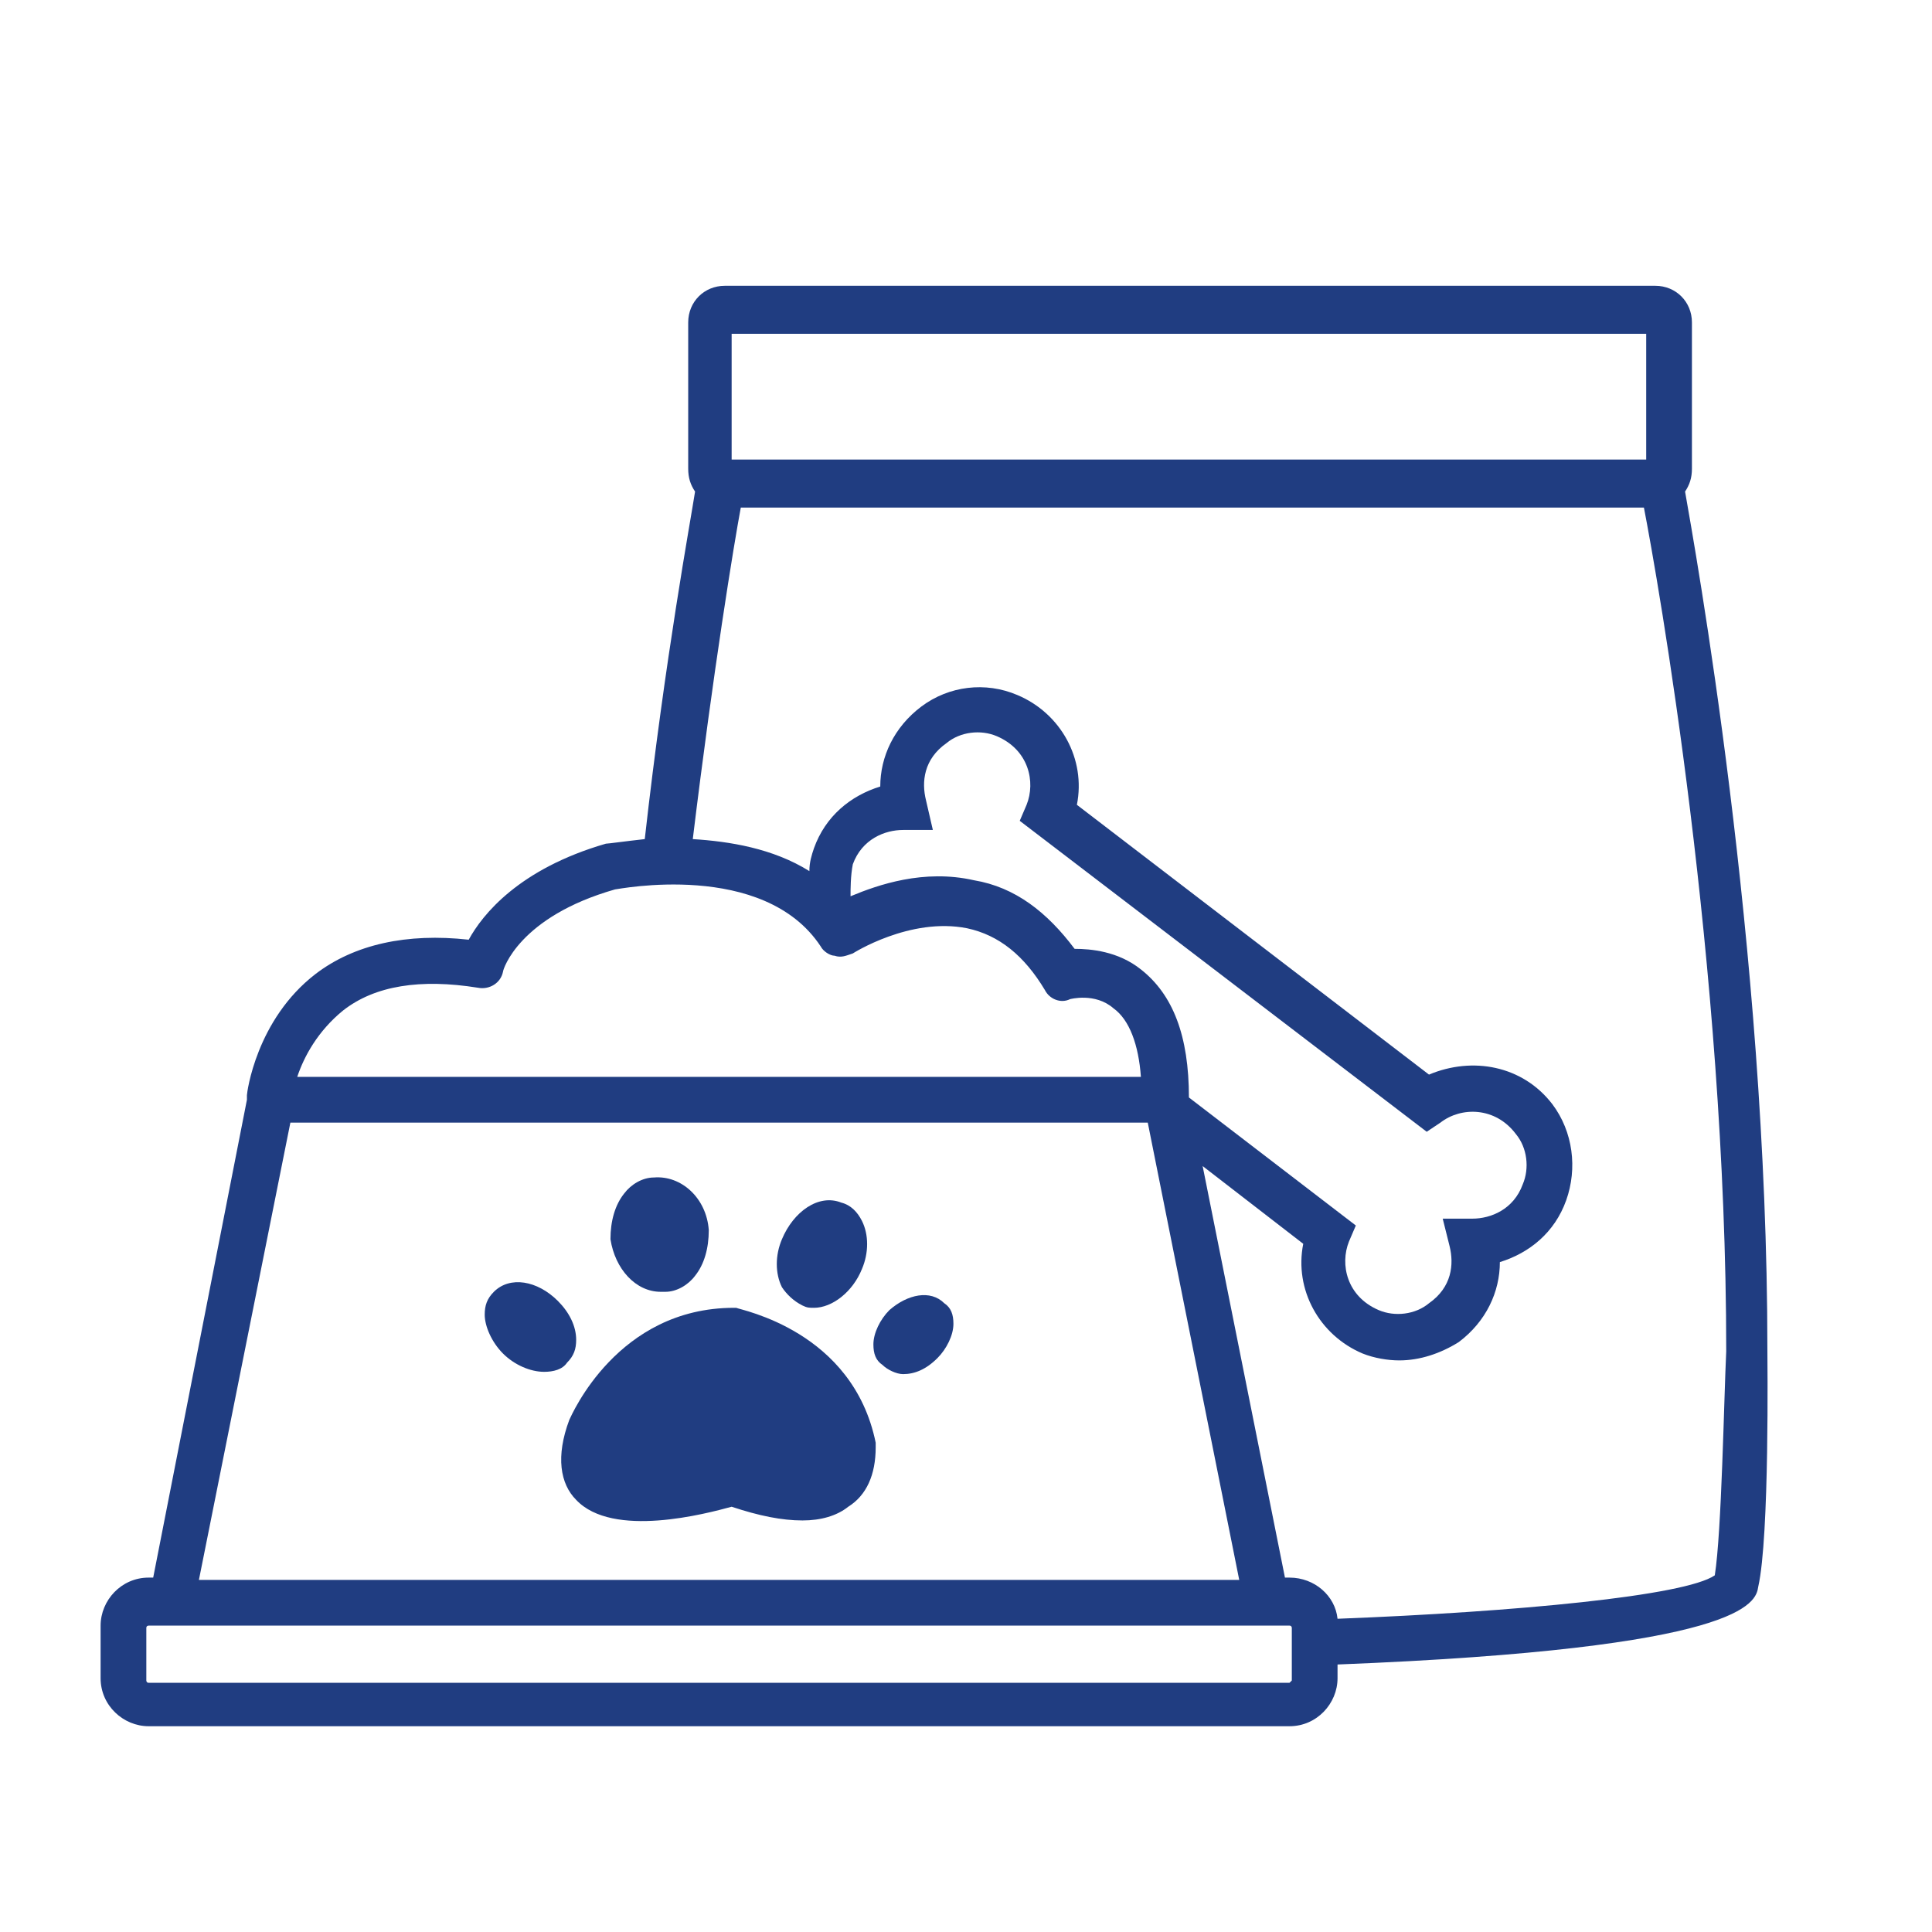
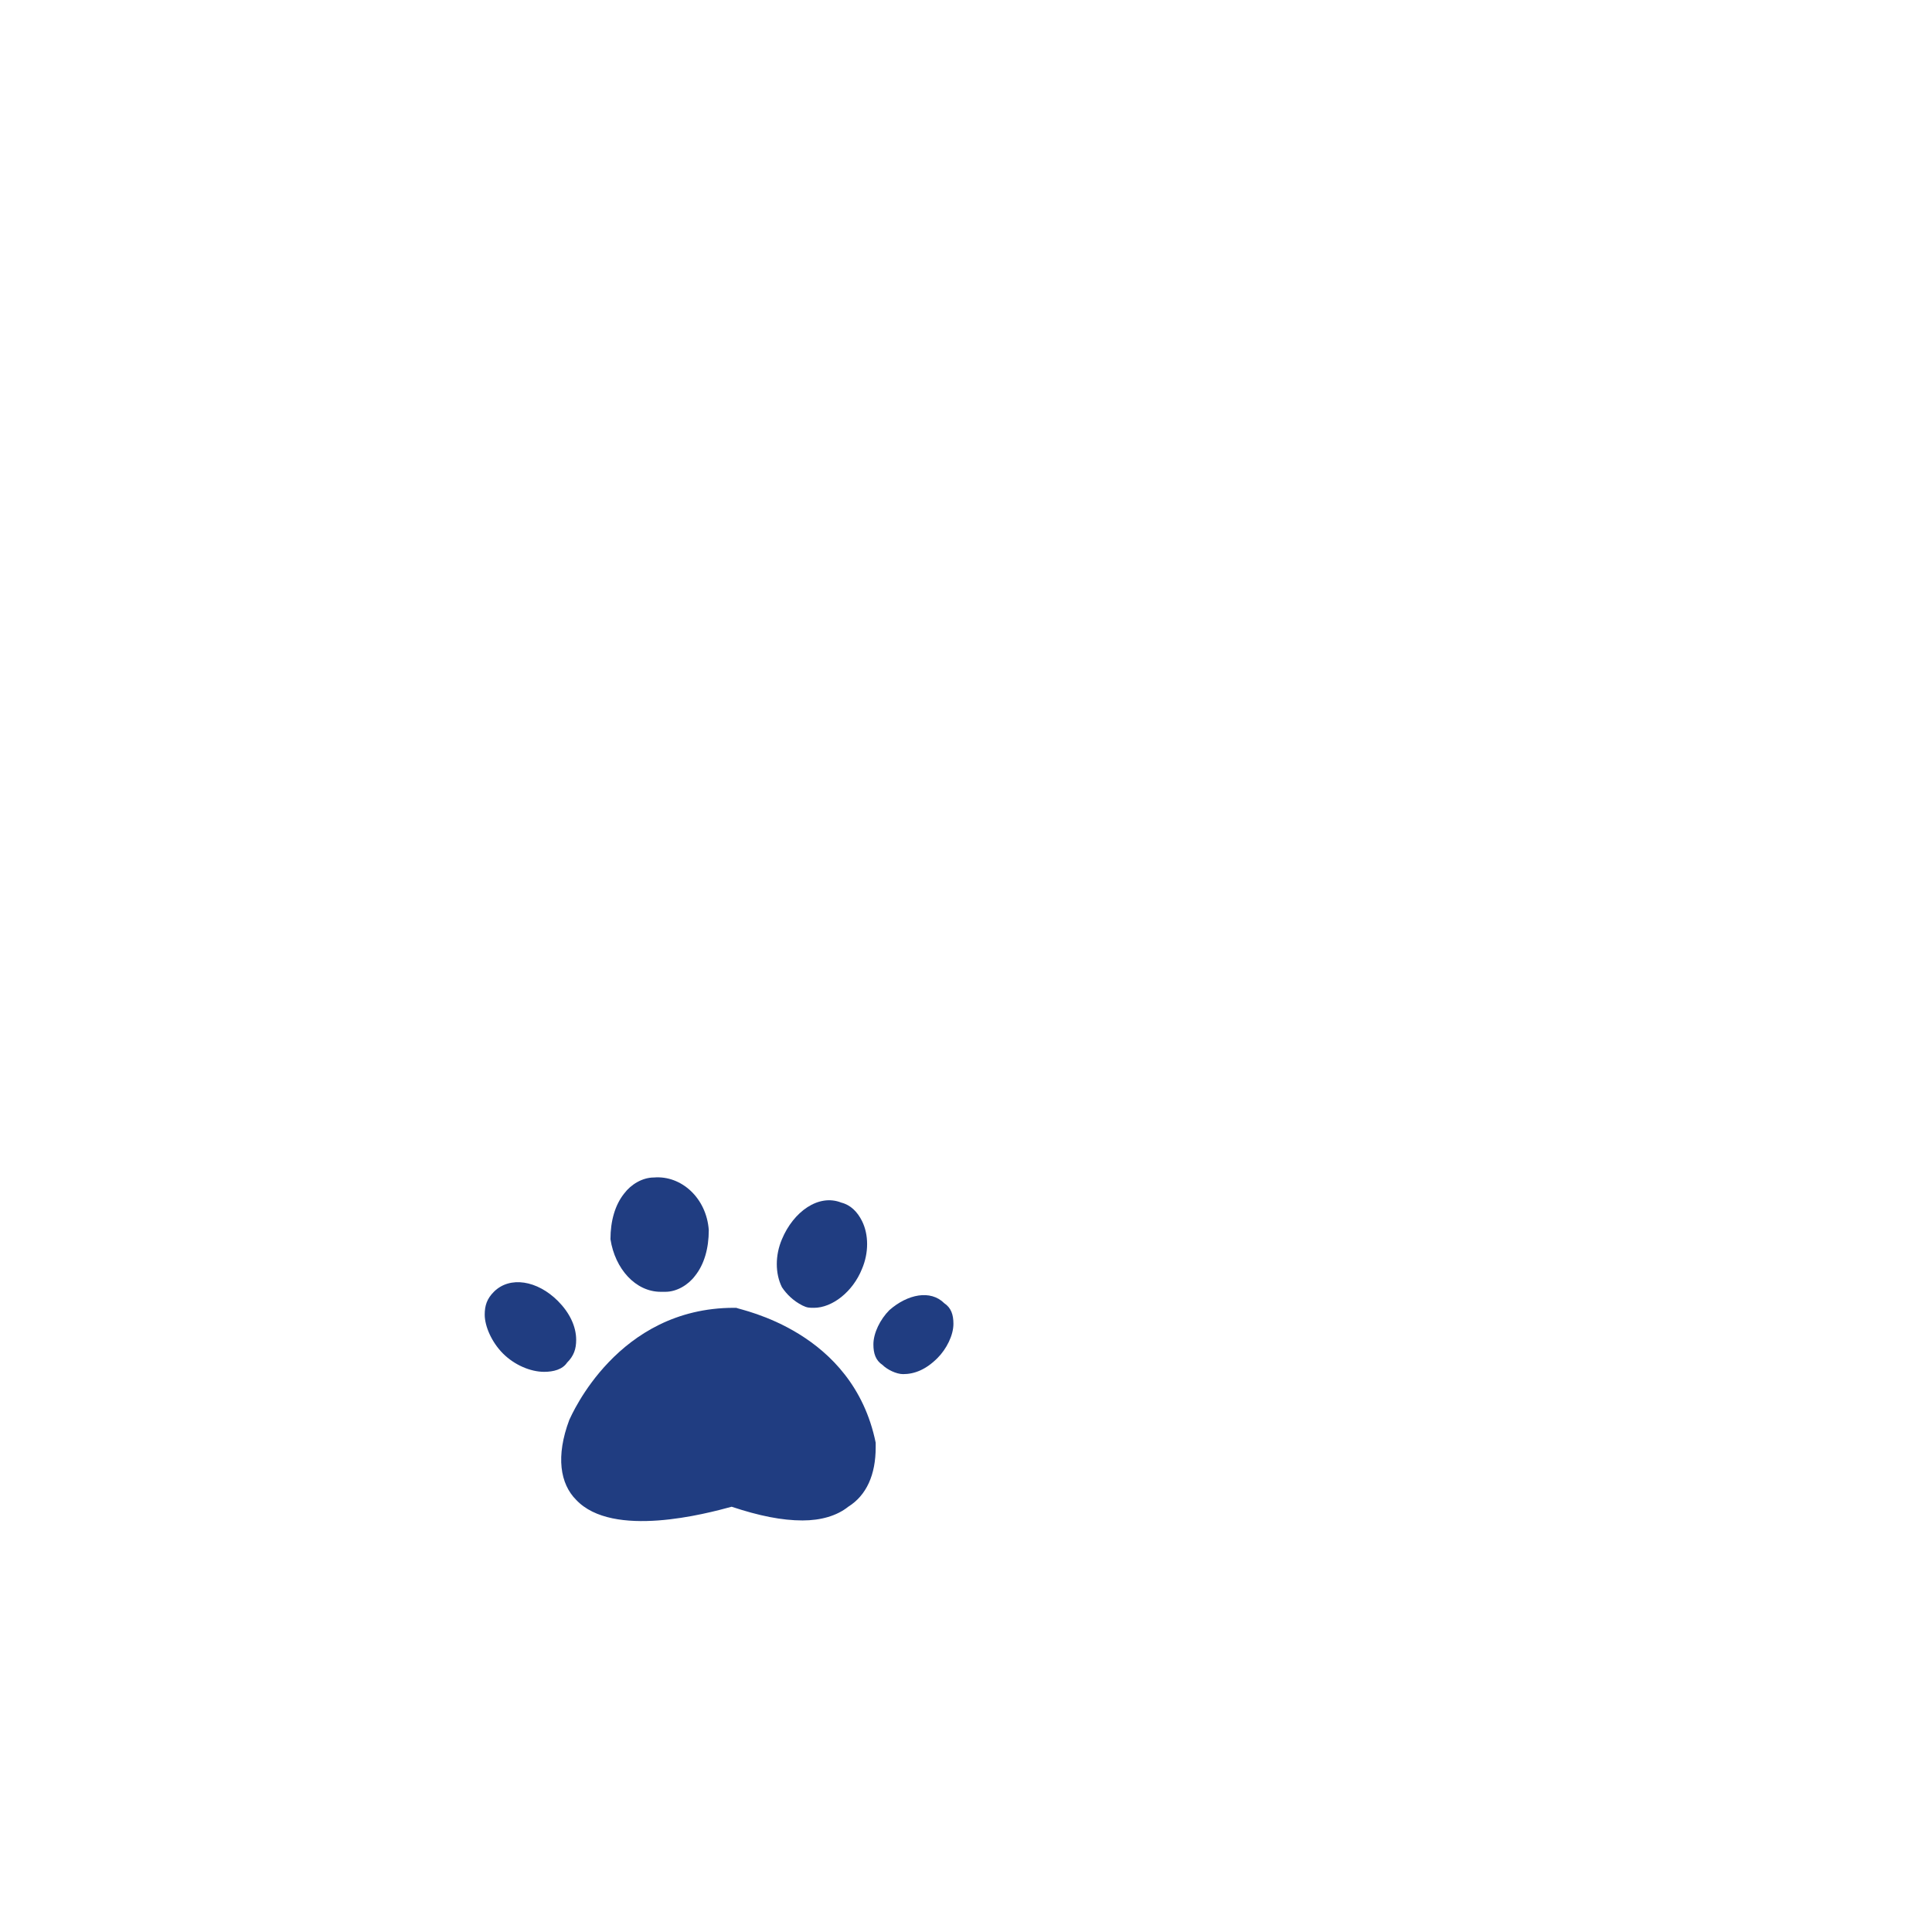
<svg xmlns="http://www.w3.org/2000/svg" version="1.1" x="0px" y="0px" viewBox="0 0 84.5 84.5" style="enable-background:new 0 0 84.5 84.5;" xml:space="preserve">
  <style type="text/css">
	.st0{display:none;}
	.st1{display:inline;}
	.st2{fill:none;stroke:#333333;stroke-width:0.5;stroke-miterlimit:10;}
	.st3{fill:#203D81;}
	.st4{display:inline;fill:#203D81;}
</style>
  <g id="圖層_3" class="st0">
    <g class="st1">
      <rect x="4.3" y="4.3" class="st2" width="76" height="76" />
      <rect x="0.3" y="0.3" class="st2" width="84" height="84" />
    </g>
    <g class="st1">
      <rect x="-289.3" y="4.6" class="st2" width="76" height="76" />
-       <rect x="-293.3" y="0.6" class="st2" width="84" height="84" />
    </g>
    <g class="st1">
      <rect x="-191.4" y="4.6" class="st2" width="76" height="76" />
      <rect x="-195.4" y="0.6" class="st2" width="84" height="84" />
    </g>
    <g class="st1">
      <rect x="-93.6" y="4.6" class="st2" width="76" height="76" />
      <rect x="-97.6" y="0.6" class="st2" width="84" height="84" />
    </g>
    <g class="st1">
      <rect x="4.3" y="-92.8" class="st2" width="76" height="76" />
      <rect x="0.3" y="-96.8" class="st2" width="84" height="84" />
    </g>
    <g class="st1">
      <rect x="-289.3" y="-92.4" class="st2" width="76" height="76" />
      <rect x="-293.3" y="-96.4" class="st2" width="84" height="84" />
    </g>
    <g class="st1">
      <rect x="-191.4" y="-92.4" class="st2" width="76" height="76" />
      <rect x="-195.4" y="-96.4" class="st2" width="84" height="84" />
    </g>
    <g class="st1">
      <rect x="-93.6" y="-92.4" class="st2" width="76" height="76" />
      <rect x="-97.6" y="-96.4" class="st2" width="84" height="84" />
    </g>
  </g>
  <g id="圖層_1" class="st0">
    <g class="st1">
      <path class="st3" d="M-220.8-69.9l0.1-0.7l-0.6-0.4c-0.1,0-1.7-1-3.7-0.7c0.7-2.1,0.9-4.7-0.1-7.6l-0.4-1.2l-1.1,0.7    c-0.1,0-4.3,2.8-5,8.4c-1.6-1.4-3.5-1.4-3.6-1.4l-0.7,0l-0.2,0.7c-1.1,3.4-1.1,6.2-0.2,8.3c-0.6-0.1-1-0.1-1-0.1l-0.7,0l-0.2,0.7    c-1.1,3.4-1.1,6.2-0.2,8.3c-0.6-0.1-1-0.1-1-0.1l-0.7,0l-0.2,0.7c-1.3,4-1.2,7.1,0.3,9.3c1,1.5,2.4,2.2,3.4,2.5    c-2,5.4-4.8,11.1-8.5,16.2c-2.4-5.1-4.2-11.4-5.5-17.9c1.2-0.1,3.8-0.6,5.4-2.7c1.5-1.9,1.7-4.6,0.7-8.1l-0.2-0.7l-0.7,0    c0,0-0.4,0-0.9,0c1.3-1.9,1.6-4.6,0.6-7.9l-0.2-0.7l-0.7,0c0,0-0.4,0-0.9,0c1.3-1.9,1.6-4.6,0.6-7.9l-0.2-0.7l-0.7,0    c0,0-0.4,0-0.9,0c1.3-1.9,1.6-4.6,0.6-7.9l-0.2-0.7l-0.7,0c-0.1,0-1.9-0.1-3.6,0.7c1-2.5,1.3-6.1-1.5-10.3l-0.6-0.9l-0.8,0.6    c-0.1,0-4.5,3.2-3.5,9.3c-2.6-0.9-5.1,0.2-5.3,0.3l-0.6,0.3l0,0.7c0.1,3.6,1.2,6.1,3.2,7.4c0.1,0,0.1,0.1,0.2,0.1    c-0.9,0.2-1.5,0.5-1.6,0.5l-0.6,0.3l0,0.7c0.1,3.6,1.2,6.1,3.2,7.4c0.1,0,0.1,0.1,0.2,0.1c-0.9,0.2-1.5,0.5-1.6,0.5l-0.6,0.3    l0,0.7c0.1,3.6,1.2,6.1,3.2,7.4c0.1,0,0.1,0.1,0.2,0.1c-0.9,0.2-1.5,0.5-1.6,0.5l-0.6,0.3l0,0.7c0.1,3.6,1.2,6.1,3.2,7.4    c1.2,0.8,2.5,1,3.6,1c0.5,0,1,0,1.4-0.1c1.3,6.8,3.1,13.7,5.6,19.3c-1.8-1.2-3.5-2.5-5.1-3.8c0.7-0.8,1.6-2.1,1.7-3.9    c0.2-2.6-1.3-5.4-4.5-8.1l-0.5-0.5l-0.6,0.4c0,0-0.4,0.2-0.8,0.6c-0.3-2.3-1.7-4.6-4.4-7l-0.5-0.5l-0.6,0.4c0,0-0.4,0.2-0.8,0.6    c-0.3-2.3-1.7-4.6-4.4-7l-0.5-0.5l-0.6,0.4c-0.1,0-1.7,1-2.4,3c-3.5-4.5-8.5-4.7-8.6-4.7l-1.3,0l0.3,1.2c0.7,3.1,2.2,5.1,3.9,6.6    c-1.9,0.8-2.8,2.4-2.9,2.5l-0.3,0.6l0.5,0.5c2.2,2.4,4.4,3.8,6.5,4.2c-0.4,0.4-0.5,0.8-0.6,0.8l-0.3,0.6l0.5,0.5    c2.2,2.4,4.4,3.8,6.5,4.2c-0.4,0.4-0.5,0.8-0.6,0.8l-0.3,0.6l0.5,0.5c2.6,2.9,5.2,4.3,7.6,4.3c0.2,0,0.4,0,0.5,0    c1.7-0.2,2.9-1,3.6-1.7c2.8,2.4,5.8,4.7,9.2,6.8c-1,1.2-2,2.4-3.1,3.5c-0.4,0.4-0.4,1,0,1.4c0.2,0.2,0.5,0.3,0.7,0.3    s0.5-0.1,0.7-0.3c1.2-1.2,2.2-2.4,3.3-3.6c1.3,2.2,2.7,4.1,4.3,5.6c0.2,0.2,0.4,0.3,0.7,0.3c0.3,0,0.5-0.1,0.7-0.3    c0.4-0.4,0.4-1-0.1-1.4c-0.8-0.8-1.6-1.7-2.3-2.7c3.6,1.8,7.4,3.4,11.4,4.4c0.1,0,0.2,0,0.2,0c0.4,0,0.9-0.3,1-0.8    c0.1-0.5-0.2-1.1-0.7-1.2c-5-1.2-9.6-3.3-13.8-5.8c4.8-6.4,8.1-13.6,10.4-20.3c0.4,0.1,0.9,0.2,1.5,0.2c0.8,0,1.7-0.1,2.5-0.6    c2.3-1.1,3.9-3.8,4.8-7.8l0.1-0.7l-0.6-0.4c0,0-0.4-0.2-0.9-0.4c1.6-1.4,2.8-3.7,3.4-6.9l0.1-0.7l-0.6-0.4c0,0-0.4-0.2-0.9-0.4    C-222.6-64.4-221.4-66.7-220.8-69.9z M-225.4-69.5c1-0.4,1.9-0.3,2.5-0.1c-0.7,2.9-1.9,4.9-3.5,5.6c-1.1,0.5-2.2,0.4-2.8,0.2    c0.3-1.1,0.7-2,1.1-2.8c0.6-0.6,1.3-1.5,2-2.5C-226-69.2-225.7-69.4-225.4-69.5z M-232-60.1c0-0.1-0.1-0.2-0.1-0.3    c0.1,0,0.1,0,0.2,0C-232-60.2-232-60.2-232-60.1z M-234.3-51.5c0.1,0,0.2,0.1,0.4,0.1c0,0.2-0.1,0.3-0.1,0.5    C-234.1-51.1-234.2-51.3-234.3-51.5z M-226.6-77.2c0.5,2.8-0.1,5.1-1.1,6.8c-0.7,0.6-1.3,1.3-1.9,2.2    C-230.2-72.9-228-75.9-226.6-77.2z M-234.4-70.7c0.6,0.1,1.5,0.5,2.1,1.3c1.1,1.4,1.3,3.9,0.5,7.1c-0.7-0.2-1.6-0.7-2.3-1.7    C-235.1-65.5-235.2-67.8-234.4-70.7z M-236.6-61.9c0.6,0.1,1.5,0.5,2.1,1.3c1.1,1.4,1.3,3.9,0.5,7.1c-0.7-0.2-1.6-0.7-2.3-1.7    C-237.3-56.7-237.4-59-236.6-61.9z M-238.5-46.4c-1-1.5-1.1-3.8-0.3-6.7c0.6,0.1,1.5,0.5,2.1,1.3c1.1,1.4,1.3,3.9,0.5,7.1    C-236.8-44.9-237.8-45.4-238.5-46.4z M-252.1-52.4c0-0.1-0.1-0.1-0.1-0.2c0-0.1,0-0.2-0.1-0.4c0.1,0,0.3,0,0.5,0    C-251.9-52.8-252-52.6-252.1-52.4z M-253.2-61.1c-0.1-0.1-0.1-0.2-0.2-0.3c0,0,0-0.1,0-0.1c0.1,0,0.3,0,0.5,0    C-253-61.4-253.1-61.3-253.2-61.1z M-254.1-70.1C-254.1-70.1-254.1-70.1-254.1-70.1c0-0.1,0-0.1,0.1-0.1    C-254-70.1-254.1-70.1-254.1-70.1z M-256.3-72.5c-0.1-0.1-0.2-0.2-0.4-0.3c0.1,0,0.2,0,0.3-0.1C-256.3-72.8-256.3-72.7-256.3-72.5    z M-246.9-48.4c-1,1.3-2.7,1.8-3.7,1.9c-0.5-2.6-0.2-4.6,0.8-5.9c1-1.2,2.6-1.5,3.5-1.6C-245.8-51.5-246-49.6-246.9-48.4z     M-248.1-56.9c-1,1.3-2.7,1.8-3.7,1.9c-0.5-2.6-0.2-4.6,0.8-5.9c1-1.2,2.6-1.5,3.5-1.6C-246.9-60.1-247.1-58.2-248.1-56.9z     M-249.2-65.5c-1,1.3-2.7,1.8-3.7,1.9c-0.5-2.6-0.2-4.6,0.8-5.9c1-1.2,2.6-1.5,3.5-1.6C-248-68.7-248.2-66.8-249.2-65.5z     M-250.3-74.1c-1,1.3-2.7,1.8-3.7,1.9c-0.5-2.6-0.2-4.6,0.8-5.9c1-1.2,2.6-1.5,3.5-1.6C-249.2-77.2-249.4-75.4-250.3-74.1z     M-255.1-89.2c2.6,4.7,0.7,8.2-0.6,9.8c-0.2-0.4-0.4-0.7-0.7-1.1C-258.1-85-256.3-87.9-255.1-89.2z M-262.8-80.4    c0.9-0.2,2.4-0.5,3.8,0.3c0.3,0.2,0.6,0.4,0.8,0.7c0.3,0.8,0.7,1.6,1.2,2.4l0.1,0.2c0.2,0.6,0.3,1.2,0.4,1.9    c-1,0.2-2.7,0.4-4.1-0.5C-261.9-76.2-262.6-77.9-262.8-80.4z M-261.6-71.5c0.9-0.2,2.4-0.5,3.8,0.3c0.8,0.5,1.4,1.2,1.8,2.3    c0.1,1,0.2,2,0.2,3.1c-1,0.2-2.4,0.2-3.6-0.6C-260.7-67.3-261.4-69-261.6-71.5z M-260.5-62.6c0.9-0.2,2.4-0.5,3.8,0.3    c0.5,0.3,1,0.8,1.4,1.4c0.1,1.3,0.3,2.6,0.5,4c-1,0.1-2.3,0.1-3.4-0.6C-259.5-58.4-260.3-60.1-260.5-62.6z M-257-48.6    c-1.3-0.9-2-2.6-2.2-5c0.9-0.2,2.4-0.5,3.8,0.3c0.5,0.3,1,0.8,1.3,1.3c0.2,1.3,0.4,2.7,0.7,4C-254.5-47.9-255.9-47.9-257-48.6z     M-259-36.2C-259-36.2-259.1-36.2-259-36.2c-0.2-0.2-0.3-0.3-0.5-0.4c0.1-0.1,0.2-0.2,0.3-0.3C-259.1-36.7-259.1-36.4-259-36.2z     M-265.5-43.1c0-0.1-0.1-0.1-0.1-0.2c0,0,0.1-0.1,0.1-0.1C-265.5-43.3-265.5-43.2-265.5-43.1z M-257.2-38.3    c0.1-1.1,0.7-1.8,1.1-2.3c2.2,2.1,3.3,4.1,3.2,5.9c-0.1,1.2-0.6,2.1-1.1,2.6C-256.3-34.3-257.4-36.5-257.2-38.3z M-263.6-44.7    c0.1-1.1,0.7-1.8,1.1-2.3c2.2,2.1,3.3,4.1,3.2,5.9c-0.1,1.2-0.6,2.1-1.1,2.6C-262.7-40.8-263.8-43-263.6-44.7z M-270-51.2    c0.1-1.1,0.7-1.8,1.1-2.3c2.2,2.1,3.3,4.1,3.2,5.9c-0.1,1.2-0.6,2.1-1.1,2.6C-269.1-47.3-270.2-49.4-270-51.2z M-278.9-55.1    c1.9,0.4,5.3,1.9,7.2,6.3c-0.9-0.5-1.9-0.8-2.8-1C-276.2-50.8-278-52.4-278.9-55.1z M-276-47.8c0.3,0,0.6,0,0.9,0    c1.1,0.6,2.1,0.9,3,1.2c0.8,0.5,1.6,1.1,2.4,1.9c-0.5,0.5-1.4,1.1-2.6,1.2c-1.7,0.1-3.8-0.9-5.9-3.1    C-277.7-47.1-277-47.7-276-47.8z M-269.9-41.7c1.2-0.2,2.6,0.3,4.1,1.3c0.6,0.7,1.2,1.3,1.9,2c-0.5,0.4-1.3,0.9-2.2,1    c-1.7,0.1-3.8-0.9-5.9-3.1C-271.7-40.9-270.9-41.5-269.9-41.7z M-260.1-31.2c-1.7,0.1-3.8-0.9-5.9-3.1c0.4-0.5,1.1-1.1,2.2-1.2    c1-0.2,2.2,0.2,3.5,0.9c0.8,0.8,1.6,1.5,2.5,2.3C-258.3-31.8-259.1-31.3-260.1-31.2z M-230.6-47.1c-0.9,0.5-1.9,0.4-2.6,0.3    c0.3-1.1,0.7-2.1,0.9-3.2c0.7-1.4,1.6-2.3,2.6-2.7c1-0.4,1.9-0.3,2.5-0.1C-227.8-49.8-229-47.9-230.6-47.1z M-228.5-55.5    c-0.9,0.4-1.7,0.4-2.4,0.3c0.2-1,0.4-1.9,0.6-2.8c0.8-1.6,1.7-2.6,2.8-3.1c1-0.4,1.9-0.3,2.5-0.1    C-225.7-58.2-226.9-56.3-228.5-55.5z" />
    </g>
  </g>
  <g id="圖層_2">
    <g class="st0">
      <path class="st4" d="M-18.9-33.2c0-12.5-2.6-24.9-3.1-27c0.2-0.3,0.3-0.6,0.3-0.9v-4.3c0-0.3-0.1-0.5-0.2-0.8    c-0.2-1.6-1.1-3-2.7-4.4c-3.5-2.9-6.4-2.3-7.9-1.6c-0.8-1.9-3.1-4.9-9.1-4.9c-0.3,0-0.5,0-0.8,0c0-0.1,0-0.1,0-0.2v-4.9    c0-0.6-0.4-1-1-1h-45.7c-0.6,0-1,0.4-1,1v4.9c0,0.3,0.1,0.6,0.3,0.7c-0.2,5-0.7,26.4,0,47.6c-0.2,0.2-0.3,0.4-0.3,0.7v4.9    c0,0.6,0.4,1,1,1h45.7c0.6,0,1-0.4,1-1v-1.2c0.9,0,1.9,0,3,0c2.2,0,4.1,0.1,5.9,0.1c13.8,0,14.1-1.4,14.3-2.1    C-18.8-28-18.9-32.6-18.9-33.2z M-88.1-80.9h43.7v2.9h-43.7V-80.9z M-44.4-24h-43.7v-2.9h43.7V-24z M-45-28.9h-42.8    c-0.7-20.9-0.2-41.8,0-47.1h42.8C-44.7-71-43.9-51.3-45-28.9z M-23.7-64.8v3.4h-18.8c0-1.2,0-2.3-0.1-3.4H-23.7z M-41.7-74.9    c6.8,0,7.6,4.4,7.6,4.6c0.1,0.4,0.3,0.7,0.7,0.8c0.4,0.1,0.8,0,1-0.2c0.3-0.3,2.7-2.3,6.5,0.8c0.8,0.7,1.4,1.4,1.7,2.1h-18.4    c-0.1-3.5-0.2-6.2-0.3-8C-42.5-74.9-42.1-74.9-41.7-74.9z M-21.1-27.1c-1.7,0.7-10.6,0.9-18.3,0.8v0c0,0,0,0,0,0c0,0-0.1,0-0.1,0    c-0.9,0-1.9,0-2.9,0v-1.6c0-0.4-0.2-0.7-0.6-0.9c0.6-11.4,0.6-22.1,0.5-30.6h18.6c0.6,2.6,3,14.4,3,26.3    C-20.9-31.9-20.9-28.5-21.1-27.1z" />
      <path class="st4" d="M-66.3-67.7C-75-67.7-82-60.7-82-52s7,15.7,15.7,15.7s15.7-7,15.7-15.7S-57.7-67.7-66.3-67.7z M-66.3-38.3    C-73.9-38.3-80-44.5-80-52c0-7.5,6.1-13.7,13.7-13.7c7.5,0,13.7,6.1,13.7,13.7C-52.6-44.5-58.8-38.3-66.3-38.3z" />
      <path class="st4" d="M-59.8-61.5c-0.2,0-4.1,0.3-5.9,3.2c-0.3,0.4-0.4,0.9-0.6,1.3c-0.5-0.5-1-0.9-1.6-1.2c-3-1.5-6.5,0.4-6.7,0.4    c-0.4,0.2-0.6,0.6-0.5,1c0.3,2.8,1.4,4.7,3.1,5.7c1,0.5,2,0.7,3,0.7c1,0,2-0.2,2.7-0.4c0.1,2,0.1,4.9-0.4,7.6    c-0.1,0.5,0.2,1.1,0.8,1.2c0.1,0,0.1,0,0.2,0c0.5,0,0.9-0.3,1-0.8c0.6-2.9,0.6-6,0.5-8.1c1.1-0.2,4.3-1,5.7-3.6    c1-1.8,0.8-4-0.4-6.5C-59-61.3-59.3-61.5-59.8-61.5z M-70.8-52.7c-1-0.6-1.7-1.8-2-3.5c0.9-0.4,2.7-0.9,4.2-0.1    c1.1,0.6,1.9,1.8,2.3,3.7C-67.3-52.4-69.3-51.9-70.8-52.7z M-60.1-55.4c-0.8,1.5-2.7,2.2-3.8,2.4c-0.6-1.8-0.6-3.3,0-4.3    c0.8-1.4,2.6-1.9,3.6-2.1C-59.6-57.8-59.5-56.4-60.1-55.4z" />
    </g>
    <g class="st0">
-       <path class="st4" d="M-182.9,44.4h8.5v-9.2h-8.5V44.4z M-180.9,37.2h4.5v5.2h-4.5V37.2z" />
-       <path class="st4" d="M-136.3,29.6V14.1h-36v17.1h-1.1V19.4h-4.2v-6c0-0.6-0.4-1-1-1s-1,0.4-1,1v6h-4.5v11.8h-3.2v15.9h-2.9v28.2    h17.9v2h11.9v0h12.1v0h11.9v-3h4.2h8.5h7.1V29.6H-136.3z M-118.3,72.3h-5.1V58.6h-8.5v13.7h-4.2V31.6h17.9V72.3z M-130,72.3V60.6    h4.5v11.7H-130z M-138.3,75.4h-9.9V55.3h-12.1v20.1h-9.9v0v-1v-1V50.5v-1.4v-1v-1V31.2V16.1h32v13.6v44.7V75.4z M-150.2,75.4    L-150.2,75.4l-8.1,0v0V57.3h8.1V75.4z M-188.1,49.1h0.9h1h14v0.4v1v22.9h-15.9V49.1z M-185.2,33.2h1.2h10.7h1.1v13.9h-13V33.2z     M-182,21.4h6.7v9.8h-6.7V21.4z" />
      <path class="st4" d="M-133,38.2h10.5c0.6,0,1-0.4,1-1s-0.4-1-1-1H-133c-0.6,0-1,0.4-1,1S-133.6,38.2-133,38.2z" />
      <path class="st4" d="M-133,45.9h10.5c0.6,0,1-0.4,1-1s-0.4-1-1-1H-133c-0.6,0-1,0.4-1,1S-133.6,45.9-133,45.9z" />
      <path class="st4" d="M-133,53.5h10.5c0.6,0,1-0.4,1-1s-0.4-1-1-1H-133c-0.6,0-1,0.4-1,1S-133.6,53.5-133,53.5z" />
      <path class="st4" d="M-167.8,31.8h10.1v-11h-10.1V31.8z M-165.8,22.8h6.1v7h-6.1V22.8z" />
      <path class="st4" d="M-150.9,31.8h10.1v-11h-10.1V31.8z M-148.9,22.8h6.1v7h-6.1V22.8z" />
-       <path class="st4" d="M-150.9,47.1h10.1v-11h-10.1V47.1z M-148.9,38.1h6.1v7h-6.1V38.1z" />
+       <path class="st4" d="M-150.9,47.1h10.1v-11h-10.1V47.1z M-148.9,38.1h6.1h-6.1V38.1z" />
      <path class="st4" d="M-167.8,47.1L-167.8,47.1l0.5,0h9.6v-11h-10.1V47.1z M-165.8,38.1h6.1v7h-6.1V38.1z" />
    </g>
    <g class="st0">
      <path class="st4" d="M-26.2,64.5l-21.4-27.6l1.7-15.2c0-0.3,0-0.5-0.2-0.7l-9.2-11.9c-0.2-0.3-0.5-0.4-0.8-0.4l-16.5,0.7    c-0.4,0-0.8,0.3-0.9,0.7c-0.1,0.4,0,0.8,0.3,1.1l8.4,6.9l-0.4,7.9l-8-1.4l-4.6-9.8c-0.2-0.4-0.6-0.6-1-0.6c-0.4,0-0.8,0.3-0.9,0.8    l-4.2,16.4c-0.1,0.3,0,0.6,0.2,0.9l8.7,11.2c0.2,0.2,0.4,0.3,0.6,0.4l15,2.2l21.4,27.6c0.1,0.2,0.3,0.3,0.6,0.4    c0.1,0,1,0.2,2.3,0.2c1.6,0,3.7-0.3,5.5-1.6c2.1-1.5,3.3-4,3.6-7.3C-25.9,64.9-26,64.7-26.2,64.5z M-30.7,70.9    c-2.1,1.5-4.9,1.3-5.8,1.1L-58,44.4c-0.2-0.2-0.4-0.3-0.6-0.4l-15-2.2l-8.1-10.5l3.3-13.2l3.6,7.7c0.1,0.3,0.4,0.5,0.7,0.6    l9.7,1.7c0.3,0.1,0.6,0,0.8-0.2c0.2-0.2,0.4-0.4,0.4-0.7l0.5-9.6c0-0.3-0.1-0.6-0.4-0.8l-6.7-5.5l13.4-0.6l8.6,11.1L-49.6,37    c0,0.3,0,0.5,0.2,0.7L-28,65.4C-28.3,67.9-29.2,69.8-30.7,70.9z" />
      <path class="st4" d="M-50.1,44c-0.3-0.4-1-0.5-1.4-0.2c-0.4,0.3-0.5,1-0.2,1.4l18.3,23.4c0.2,0.3,0.5,0.4,0.8,0.4    c0.2,0,0.4-0.1,0.6-0.2c0.4-0.3,0.5-1,0.2-1.4L-50.1,44z" />
      <path class="st4" d="M-61.1,59.1c-0.2-0.7-0.5-1.5-0.9-2.1c-0.1-0.2-0.1-0.4,0.1-0.5l1.8-1.8l-3.9-3.9l-1.8,1.8    c-0.1,0.1-0.4,0.2-0.5,0.1c-0.7-0.4-1.4-0.7-2.1-0.9c-0.2-0.1-0.3-0.2-0.3-0.4v-2.5h-5.5v2.5c0,0.2-0.1,0.4-0.3,0.4    c-0.7,0.2-1.5,0.5-2.1,0.9c-0.2,0.1-0.4,0.1-0.5-0.1l-1.8-1.8l-3.9,3.9l1.8,1.8c0.1,0.1,0.2,0.4,0.1,0.5c-0.4,0.7-0.7,1.4-0.9,2.1    c-0.1,0.2-0.2,0.3-0.4,0.3h-2.5v5.5h2.5c0.2,0,0.4,0.1,0.4,0.3c0.2,0.7,0.5,1.5,0.9,2.1c0.1,0.2,0.1,0.4-0.1,0.5l-1.8,1.8l3.9,3.9    l1.8-1.8c0.1-0.1,0.4-0.2,0.5-0.1c0.7,0.4,1.4,0.7,2.1,0.9c0.2,0.1,0.3,0.2,0.3,0.4v2.5h5.5V73c0-0.2,0.1-0.4,0.3-0.4    c0.7-0.2,1.5-0.5,2.1-0.9c0.2-0.1,0.4-0.1,0.5,0.1l1.8,1.8l3.9-3.9l-1.8-1.8c-0.1-0.1-0.2-0.4-0.1-0.5c0.4-0.7,0.7-1.4,0.9-2.1    c0.1-0.2,0.2-0.3,0.4-0.3h2.5v-5.5h-2.5C-60.8,59.4-61,59.3-61.1,59.1z M-60.1,62.9h-0.5c-1.1,0-2.1,0.7-2.4,1.8    c-0.2,0.6-0.4,1.2-0.7,1.7c-0.5,1-0.3,2.2,0.4,2.9l0.4,0.4l-1,1l-0.4-0.4c-0.8-0.8-2-0.9-2.9-0.4c-0.6,0.3-1.1,0.5-1.7,0.7    c-1,0.3-1.8,1.3-1.8,2.4v0.5h-1.5V73c0-1.1-0.7-2.1-1.8-2.4c-0.6-0.2-1.2-0.4-1.7-0.7c-1-0.5-2.2-0.4-2.9,0.4l-0.4,0.4l-1-1    l0.4-0.4c0.8-0.8,0.9-2,0.4-2.9c-0.3-0.5-0.5-1.1-0.7-1.7c-0.3-1-1.3-1.8-2.4-1.8h-0.5v-1.5h0.5c1.1,0,2.1-0.7,2.4-1.8    c0.2-0.6,0.4-1.2,0.7-1.7c0.5-1,0.3-2.2-0.4-2.9l-0.4-0.4l1-1l0.4,0.4c0.8,0.8,2,0.9,2.9,0.4c0.6-0.3,1.1-0.5,1.7-0.7    c1-0.3,1.8-1.3,1.8-2.4v-0.5h1.5v0.5c0,1.1,0.7,2.1,1.8,2.4c0.6,0.2,1.2,0.4,1.7,0.7c1,0.5,2.2,0.4,2.9-0.4l0.4-0.4l1,1l-0.4,0.4    c-0.8,0.8-0.9,2-0.4,2.9c0.3,0.6,0.5,1.1,0.7,1.7c0.3,1,1.3,1.8,2.4,1.8h0.5V62.9z" />
      <path class="st4" d="M-71.5,56.9c-2.9,0-5.2,2.3-5.2,5.2c0,2.9,2.3,5.2,5.2,5.2c2.9,0,5.2-2.3,5.2-5.2    C-66.3,59.3-68.6,56.9-71.5,56.9z M-71.5,65.3c-1.8,0-3.2-1.4-3.2-3.2c0-1.8,1.4-3.2,3.2-3.2c1.8,0,3.2,1.4,3.2,3.2    C-68.3,63.9-69.7,65.3-71.5,65.3z" />
    </g>
    <g>
-       <path class="st3" d="M77.3,59c0-17.6-3.2-35.2-3.6-37.5c0.2-0.3,0.3-0.6,0.3-1v-6.4c0-0.9-0.7-1.6-1.6-1.6H31.7    c-0.9,0-1.6,0.7-1.6,1.6v6.4c0,0.4,0.1,0.7,0.3,1c-0.2,1.3-1.3,7.2-2.2,15.2c-0.9,0.1-1.6,0.2-1.7,0.2c-3.8,1.1-5.4,3.1-6,4.2    c-2.7-0.3-5,0.2-6.7,1.5c-2.6,2-3,5.2-3,5.3c0,0.1,0,0.1,0,0.2L6.7,69H6.5c-1.2,0-2.1,1-2.1,2.1v2.3c0,1.2,1,2.1,2.1,2.1h49.9    c1.2,0,2.1-1,2.1-2.1v-0.6c17.8-0.7,18.3-2.7,18.4-3.4C77.4,67.2,77.3,59.4,77.3,59z M75,68.9c-1.3,0.9-8.7,1.6-16.5,1.9    c-0.1-1-1-1.8-2.1-1.8h-0.2l-3.6-18l4.4,3.4c-0.4,2,0.7,4,2.6,4.8c0.5,0.2,1.1,0.3,1.6,0.3c0.9,0,1.8-0.3,2.6-0.8    c1.2-0.9,1.8-2.2,1.8-3.5c1.3-0.4,2.4-1.3,2.9-2.7c0.5-1.4,0.3-3-0.6-4.2c-1.3-1.7-3.5-2.1-5.4-1.3L47.1,35.2c0.4-2-0.7-4-2.6-4.8    c-1.4-0.6-3-0.4-4.2,0.5c-1.2,0.9-1.8,2.2-1.8,3.5c-1.3,0.4-2.4,1.3-2.9,2.7c-0.1,0.3-0.2,0.6-0.2,1c-1.6-1-3.5-1.3-5.1-1.4    c0.9-7.4,1.8-12.9,2.1-14.5h39.5c0.6,3.1,3.6,20,3.6,36.9C75.4,61.2,75.3,67,75,68.9z M56.4,73.6H6.5c-0.1,0-0.1-0.1-0.1-0.1v-2.3    c0-0.1,0.1-0.1,0.1-0.1h49.9c0.1,0,0.1,0.1,0.1,0.1v2.3C56.5,73.5,56.4,73.6,56.4,73.6z M15,44.2c1.4-1.1,3.4-1.4,5.9-1    c0.5,0.1,1-0.2,1.1-0.7c0-0.1,0.7-2.4,4.9-3.6c0.1,0,6.5-1.3,9,2.5c0.1,0.2,0.4,0.4,0.6,0.4c0.3,0.1,0.5,0,0.8-0.1    c0,0,2.5-1.6,5-1.1c1.4,0.3,2.5,1.2,3.4,2.7c0.2,0.4,0.7,0.6,1.1,0.4c0,0,1.1-0.3,1.9,0.4c0.7,0.5,1.1,1.6,1.2,3H13    C13.3,46.2,13.9,45.1,15,44.2z M72,20.1h-40v-5.5h40V20.1z M37.3,37.8c0.4-1.1,1.4-1.5,2.2-1.5l1.3,0L40.5,35    c-0.2-0.8-0.1-1.8,0.9-2.5c0.6-0.5,1.5-0.6,2.2-0.3c1.4,0.6,1.7,2,1.3,3l-0.3,0.7l17.8,13.6l0.6-0.4c0.9-0.7,2.4-0.7,3.3,0.5    c0.5,0.6,0.6,1.5,0.3,2.2c-0.4,1.1-1.4,1.5-2.2,1.5l-1.3,0l0.3,1.2c0.2,0.8,0.1,1.8-0.9,2.5c-0.6,0.5-1.5,0.6-2.2,0.3    c-1.4-0.6-1.7-2-1.3-3l0.3-0.7l-7.3-5.6c0,0,0,0,0,0c0-2.7-0.7-4.5-2.1-5.6c-1-0.8-2.2-0.9-2.9-0.9c-1.2-1.6-2.6-2.7-4.4-3    c-2.2-0.5-4.2,0.2-5.4,0.7C37.2,38.9,37.2,38.3,37.3,37.8z M12.7,49.1h37.5l4,20H8.7L12.7,49.1z" />
      <path class="st3" d="M39.5,60.1c0.5,0,1-0.2,1.5-0.7c0,0,0,0,0,0c0.4-0.4,0.7-1,0.7-1.5c0-0.4-0.1-0.7-0.4-0.9    c-0.6-0.6-1.6-0.4-2.4,0.3c-0.4,0.4-0.7,1-0.7,1.5c0,0.4,0.1,0.7,0.4,0.9C38.8,59.9,39.2,60.1,39.5,60.1z" />
      <path class="st3" d="M35.1,57.1c0.2,0.1,0.3,0.1,0.5,0.1c0.8,0,1.7-0.7,2.1-1.7c0.3-0.7,0.3-1.5,0-2.1c-0.2-0.4-0.5-0.7-0.9-0.8    c-1-0.4-2.1,0.4-2.6,1.6c-0.3,0.7-0.3,1.5,0,2.1C34.4,56.6,34.7,56.9,35.1,57.1z" />
      <path class="st3" d="M22,59.2c0.5,0.5,1.2,0.8,1.8,0.8c0.4,0,0.8-0.1,1-0.4c0.3-0.3,0.4-0.6,0.4-1c0-0.6-0.3-1.2-0.8-1.7    c-0.9-0.9-2.1-1.1-2.8-0.4c-0.3,0.3-0.4,0.6-0.4,1C21.2,58,21.5,58.7,22,59.2z" />
      <path class="st3" d="M28.9,56.5c0.1,0,0.1,0,0.2,0c0.5,0,1-0.3,1.3-0.7c0.4-0.5,0.6-1.2,0.6-2c-0.1-1.4-1.2-2.4-2.4-2.3    c-0.5,0-1,0.3-1.3,0.7c-0.4,0.5-0.6,1.2-0.6,2C26.9,55.5,27.8,56.5,28.9,56.5z" />
      <path class="st3" d="M25.2,65.6c1.6,1.7,5.7,0.6,6.8,0.3c1.2,0.4,2.2,0.6,3.1,0.6c0.8,0,1.5-0.2,2-0.6c0.8-0.5,1.2-1.4,1.2-2.6    c0-0.1,0-0.1,0-0.2c-1-4.9-5.9-5.8-6.1-5.9c0,0-0.1,0-0.1,0c-5.1,0-7.1,4.7-7.2,4.9C24.3,63.7,24.5,64.9,25.2,65.6z" />
    </g>
    <g class="st0">
      <path class="st4" d="M-242.1,63.5l-14.2-22.9v-20h0.4c0.9,0,1.7-0.8,1.7-1.7v-2c0-0.9-0.8-1.7-1.7-1.7h-13.6    c-0.9,0-1.7,0.8-1.7,1.7v2c0,0.9,0.8,1.7,1.7,1.7h0.4v20l-14.2,22.8c-0.3,0.5-3.2,5-1.9,8.2c0.2,0.8,2,5.7,8.7,5.7h27.5    c6.8,0,8.5-5,8.7-5.7C-238.9,68.5-241.7,64-242.1,63.5z M-242,70.9l-0.1,0.2c0,0.2-1.1,4.3-6.8,4.3h-27.5c-5.7,0-6.8-4.1-6.8-4.3    l-0.1-0.2c-0.8-1.9,1-5.2,1.7-6.4l14.4-23.1l0.2-0.2v-2.4h1.6c0.4,0,0.8-0.3,0.8-0.8s-0.3-0.8-0.8-0.8h-1.6v-1.5h1.6    c0.4,0,0.8-0.3,0.8-0.8s-0.3-0.8-0.8-0.8h-1.6v-1.5h1.6c0.4,0,0.8-0.3,0.8-0.8c0-0.4-0.3-0.7-0.8-0.7h-1.6v-1.5h2.6    c0.4,0,0.8-0.3,0.8-0.8s-0.3-0.8-0.8-0.8h-2.6v-7.7h8.8v20.5l14.5,23.4C-243,65.6-241.2,69.1-242,70.9z M-269.2,17.3h13v1.4h-13    V17.3z" />
      <path class="st4" d="M-250.7,56.8l-0.3-0.1c-6.1-3.1-11.5,1.7-12.2,2.3c-5.4,4-12.3,1.6-12.4,1.6l-0.5-0.2l-0.4,0.4    c-5.5,4.7-5,9.1-4.9,9.4c0.7,3.5,4.8,3.9,6.8,3.9c0.5,0,0.9,0,1,0l23.7,0c2.8-0.3,4.7-1.2,5.5-2.8c1.1-2.1-0.2-4.5-0.3-4.6    L-250.7,56.8z" />
    </g>
    <g class="st0">
      <path class="st4" d="M-225.8,29.4h-11.1c-0.8,0-1.5,0.7-1.5,1.5v2.5c0,0.7,0.4,1.2,1.1,1.4v38.6c0,4,3.9,4,6,4s6,0,6-4V34.8    c0.6-0.2,1.1-0.7,1.1-1.4v-2.5C-224.3,30.1-225,29.4-225.8,29.4z M-231.4,75.4c-3.4,0-4-0.5-4-2V51.2h1.9c0.4,0,0.8-0.3,0.8-0.8    s-0.3-0.8-0.8-0.8h-1.9v-1.5h1.9c0.4,0,0.8-0.3,0.8-0.8s-0.3-0.8-0.8-0.8h-1.9v-1.5h1.9c0.4,0,0.8-0.3,0.8-0.8s-0.3-0.8-0.8-0.8    h-1.9v-1.5h2.9c0.4,0,0.8-0.3,0.8-0.8s-0.3-0.8-0.8-0.8h-2.9v-5.8h8v38.5C-227.4,74.9-228,75.4-231.4,75.4z M-226.3,32.9h-10.1    v-1.5h10.1V32.9z" />
-       <path class="st4" d="M-233.9,71.7c0,0.5,0.2,1,0.5,1.3c0.5,0.5,1.2,0.5,1.8,0.5l0.3,0l0.3,0c0.1,0,0.2,0,0.2,0    c0.5,0,1.1-0.1,1.5-0.5c0.3-0.3,0.5-0.7,0.5-1.3V54.1h-5V71.7z" />
      <path class="st4" d="M-216.4,13.2l-2.3-2.6c-0.3-0.3-0.7-0.5-1.2-0.6c-0.5,0-0.9,0.1-1.2,0.4L-225,14l-0.5-0.5    c-0.3-0.3-0.8-0.3-1.1,0c-0.3,0.3-0.3,0.8,0,1.1l0.5,0.5l-6.8,6.2c-1.2,1-1.4,2.7-0.8,4l-1.3,1.2c-0.4,0.4-0.4,1-0.1,1.4    c0.2,0.2,0.5,0.3,0.7,0.3c0.2,0,0.5-0.1,0.7-0.3l1.3-1.2c0.5,0.3,1,0.5,1.6,0.5c0.1,0,0.1,0,0.2,0c0.9,0,1.7-0.3,2.3-0.9l6.8-6.2    l0.5,0.5c0.1,0.2,0.4,0.2,0.6,0.2c0.2,0,0.4-0.1,0.5-0.2c0.3-0.3,0.3-0.8,0-1.1l-0.5-0.5l3.8-3.5C-215.8,15-215.8,13.9-216.4,13.2    z M-229.6,24.9c-0.3,0.3-0.7,0.4-1,0.4c-0.4,0-0.7-0.2-1-0.5c0,0,0,0,0,0c0,0,0,0,0,0c-0.3-0.3-0.4-0.7-0.4-1c0-0.4,0.2-0.7,0.5-1    l6.8-6.2l2,2.2L-229.6,24.9z M-221.7,17.6l-2-2.2l3.6-3.3l2,2.2L-221.7,17.6z" />
    </g>
    <g class="st0">
      <path class="st4" d="M-118.5-39.7h-20.8c1.1-0.7,2.1-1.4,3-2.3c2.1-1.8,3.8-3.9,5.2-6.2c0.5,0.2,1.1,0.4,1.7,0.6    c0.8,0.2,1.7,0.3,2.5,0.3c5.7,0,10.3-4.6,10.3-10.3S-121.2-68-126.9-68c-0.1,0-0.1,0-0.2,0v-6.6c0-0.1,0-0.3,0-0.4    c0-0.2,0.1-0.3,0.1-0.5c0-4.7-17.7-5.9-27-5.9c-9.3,0-27,1.2-27,5.9c-0.1,0.3-0.2,0.6-0.2,0.9v12.2c0,1.6,0.1,3.2,0.4,4.7    c0.1,0.4,0.2,0.7,0.2,1.1c-2,0.9-3.7,2.5-5.1,4.5c-2.1,3.1-2.8,6.8-1.8,9.7c0.3,1,0.9,1.9,1.6,2.6h-3.8c-0.6,0-1,0.4-1,1v3.4    c0,0.5,0.4,0.9,0.9,1l27.7,3.2v3.2c0,0.6,0.4,1,1,1h13.8c0.6,0,1-0.4,1-1v-3l27.8-3.4c0.5-0.1,0.9-0.5,0.9-1v-3.4    C-117.5-39.3-118-39.7-118.5-39.7z M-148.2-28.9H-160v-1.5h11.8V-28.9z M-119.5-36.2l-26.9,3.3h-13.9l-28.3-3.3v-1.5h69.1V-36.2z     M-183.9-50.9c1.3-1.9,3-3.4,4.9-4.1c0.8-0.3,1.5-0.4,2.2-0.4c0.6,0,1.1,0.1,1.6,0.3c0,1.3-0.3,4.7-4.2,5.7    c-1.9,0.5-5.1,2.5-6.2,6.4C-186.3-45.4-185.6-48.4-183.9-50.9z M-118.5-57.6c0,4.6-3.7,8.3-8.3,8.3c-0.7,0-1.4-0.1-2.1-0.3    c-0.4-0.1-0.8-0.2-1.2-0.4c0.5-1,0.9-2,1.3-3c0.3,0.1,0.7,0.2,1,0.3c0.3,0,0.5,0.1,0.8,0.1c2.7,0,5-2.2,5-5s-2.2-5-5-5    c0,0-0.1,0-0.1,0c0,0,0-0.1,0-0.1V-66c0.1,0,0.1,0,0.2,0C-122.3-66-118.5-62.2-118.5-57.6z M-169.2-50.9c0.8-0.2,1.6-0.2,2.4-0.2    c3.6,0,6.5,1.6,7.1,4.2c-1.4,0.7-4.8,2-8.4,1c-0.8-0.3-1.8-0.5-2.9-0.5c0.5-1.4,0.7-2.8,0.7-4.2    C-169.9-50.7-169.6-50.8-169.2-50.9z M-173.3-40c-0.5-0.2-1-0.5-1.4-0.8c0.4-0.4,0.8-0.8,1.2-1.2c0.3-0.4,0.7-0.8,1-1.3v0    c0.2-0.4,0.5-0.7,0.7-1.1c1.6-0.1,3,0.4,3.2,0.4c3.5,1,6.9,0.1,8.8-0.7c-0.1,0.3-0.2,0.6-0.4,0.9c-1,1.8-3,3.3-5.5,4.1h-7    C-172.9-39.8-173.1-39.9-173.3-40z M-158.7-46.4L-158.7-46.4L-158.7-46.4L-158.7-46.4z M-178.8-47.5c3.8-1,5.2-3.8,5.6-6.2    c0.6,0.8,0.9,1.9,1,3.2c0.1,2-0.6,4.2-1.9,6.1c-0.3,0.4-0.5,0.8-0.8,1.1c-2.6,3.1-6.4,4.3-8.8,2.7c0,0-0.1,0-0.1-0.1    C-183.7-46-179-47.5-178.8-47.5z M-161.3-39.7c1.2-0.9,2.2-2,2.8-3.2c0.7-1.4,1-2.9,0.7-4.3c-0.8-4.2-6.2-6.8-11.9-5.7    c-0.3,0.1-0.6,0.1-1,0.2c-0.4-1.6-1.3-2.9-2.6-3.8c-1.5-1-3.4-1.3-5.4-0.8c-0.1-0.2-0.1-0.5-0.2-0.7c-0.3-1.4-0.4-2.9-0.4-4.4    v-10.7c4.8,2.7,17.6,3.5,25.2,3.5c7.4,0,20.1-0.8,25-3.4v10.3c0,7.3-3.1,14.3-8.6,19.1c-1.7,1.5-3.7,2.8-5.7,3.8H-161.3z     M-127.1-60.5c0.1,0,0.1,0,0.2,0c1.6,0,3,1.3,3,3c0,1.8-1.6,3.2-3.5,2.9c-0.3,0-0.5-0.1-0.7-0.2    C-127.6-56.7-127.3-58.6-127.1-60.5z M-129-75.4c-0.3,1.4-9.2,3.9-25,3.9c-15.9,0-24.7-2.5-25-3.9c0.3-1.4,9.1-3.9,25-3.9    C-138.2-79.3-129.3-76.8-129-75.4z M-184.9-40.2L-184.9-40.2L-184.9-40.2L-184.9-40.2z" />
    </g>
    <g class="st0">
      <path class="st4" d="M73.7-36.7c-0.5-0.1-1.1,0.2-1.2,0.7c0,0,0,0,0,0c-0.8,2.8-2.7,5.6-5.5,7.9c-2.3,1.9-5.1,3.5-8.3,4.7    c-4.8,1.8-10.3,2.8-15.9,2.8c-4.9,0-9.8-0.7-14.1-2.1c-4.5-1.4-8.3-3.6-11.1-6.2c-3.2-3-4.9-6.4-4.9-10c0-3.2,1.4-6.3,4-9    c0.1-0.1,0.2-0.3,0.2-0.5c0.1-0.3,0-0.7-0.3-0.9c-0.4-0.4-1-0.4-1.4,0c-3,3.1-4.5,6.7-4.5,10.4c0,4.1,1.9,8.1,5.6,11.4    c3,2.8,7.1,5.1,11.9,6.6c4.6,1.5,9.5,2.2,14.7,2.2c5.9,0,11.6-1,16.6-2.9c3.5-1.3,6.4-3,8.9-5c3.2-2.6,5.3-5.7,6.2-9    C74.5-36,74.2-36.6,73.7-36.7z" />
      <path class="st4" d="M42.7-25.9c-3.4,0-6.8-0.4-9.9-1.2c-0.5-0.1-1.1,0.2-1.2,0.7c-0.1,0.5,0.2,1.1,0.7,1.2    c3.3,0.8,6.8,1.2,10.4,1.2c3.1,0,6.2-0.3,9.1-0.9c4.6-1,8.7-2.7,11.8-5c0.4-0.3,0.5-1,0.2-1.4c-0.3-0.4-1-0.5-1.4-0.2    c-2.9,2.1-6.7,3.7-11,4.6C48.6-26.2,45.7-25.9,42.7-25.9z" />
      <path class="st4" d="M64.7-46.7c-0.1,0.1-0.2,0.2-0.2,0.4c-0.1,0.3-0.1,0.7,0.2,1c1.8,1.9,2.7,3.9,2.8,6c0,0.7-0.2,1.4-0.5,2.2    c-0.4,1-0.9,2-1.6,2.9c-0.3,0.4-0.3,1.1,0.2,1.4c0.2,0.1,0.4,0.2,0.6,0.2c0.3,0,0.6-0.1,0.8-0.4c0.9-1.2,1.6-2.4,2-3.7    c0.2-0.6,0.3-1.1,0.4-1.7c0.1-0.1,0.1-0.3,0.1-0.4c0-0.2,0-0.3,0-0.5c0-0.2,0-0.4,0-0.5c0-0.2-0.1-0.3-0.1-0.5    c-0.2-1.5-0.8-2.9-1.6-4.2c-0.5-0.7-1-1.4-1.6-2.1C65.7-47.1,65.1-47.1,64.7-46.7z" />
      <path class="st4" d="M30.8-31.7c3.4,1.6,7.5,2.5,11.9,2.5c0.6,0,1-0.4,1-1s-0.4-1-1-1c-4,0-8-0.8-11.1-2.3    c-3.9-1.9-6.2-4.5-6.2-7.3c0-0.6-0.4-1-1-1s-1,0.4-1,1C23.4-37.3,26.1-33.9,30.8-31.7z" />
      <path class="st4" d="M15.9-39.9c0,3.4,1.8,6.7,5.1,9.4c0.2,0.2,0.4,0.2,0.6,0.2c0.3,0,0.6-0.1,0.8-0.4c0.3-0.4,0.3-1.1-0.1-1.4    c-2.9-2.3-4.4-5.1-4.4-7.9c0-2.2,0.9-4.3,2.7-6.3c0.3-0.4,0.7-0.7,1.1-1.1c1.7-1.5,3.9-2.8,6.5-3.9c0.5-0.2,0.8-0.8,0.5-1.3    C28.6-53,28-53.2,27.5-53c-3.3,1.4-6.1,3.2-8,5.2c-0.1,0.1-0.2,0.2-0.3,0.3C17-45.2,15.9-42.6,15.9-39.9z" />
      <path class="st4" d="M31.1-55.1c3.8,0,6.9-3.6,6.9-8.1c0-2.3-0.9-4.9-2.8-7.8c-1.3-2-2.5-3.3-2.7-3.5l-0.7-0.8    c-0.4-0.4-1.1-0.4-1.5,0l-0.7,0.8C29.5-74.3,28.3-73,27-71c-1.9,2.9-2.8,5.5-2.8,7.8C24.2-58.7,27.3-55.1,31.1-55.1z M26.2-63.2    c0-1.9,0.8-4.2,2.5-6.7c1.1-1.7,2.2-3,2.4-3.2c0.2,0.2,1.3,1.5,2.4,3.2c1.7,2.5,2.5,4.8,2.5,6.7c0,3.4-2.2,6.1-4.9,6.1    C28.4-57.1,26.2-59.8,26.2-63.2z" />
      <path class="st4" d="M51.1-68.6c3.8,0,6.9-3.6,6.9-8.1c0-2.3-0.9-4.9-2.8-7.8c0,0,0,0,0,0c-1.3-2-2.5-3.3-2.7-3.5l-0.7-0.8    c-0.2-0.2-0.5-0.3-0.7-0.3s-0.5,0.1-0.7,0.3L49.6-88c-0.1,0.2-1.4,1.5-2.7,3.5c-1.9,2.9-2.8,5.5-2.8,7.8    C44.2-72.3,47.3-68.6,51.1-68.6z M51.1-70.6c-2.7,0-4.9-2.7-4.9-6.1c0-1.9,0.8-4.2,2.5-6.7c1.1-1.7,2.2-3,2.4-3.2    c0.2,0.2,1.3,1.5,2.4,3.2c1.7,2.5,2.5,4.8,2.5,6.7C56-73.4,53.8-70.6,51.1-70.6z" />
      <path class="st4" d="M48.3-34.4c3.3,0,6.3-2.1,8-5.2c1-1.8,1.5-3.9,1.5-6.1c0-1.6-0.3-3.1-0.9-4.7c-0.6-1.9-1.5-3.6-2.5-5.3    c1.1,0.3,2.2,0.6,3.3,1c4.8,1.7,8.7,4.2,11.4,7.1c1.5,1.7,2.6,3.5,3.1,5.4c0.1,0.3,0.2,0.6,0.2,0.9c0.1,0.5,0.5,0.8,1,0.8    c0.1,0,0.1,0,0.2,0c0.5-0.1,0.9-0.6,0.8-1.2c-0.5-2.5-1.8-5-3.8-7.2c-2.9-3.2-7.1-5.9-12.2-7.7c-1.8-0.6-3.6-1.1-5.5-1.5    c-1.6-2.3-3.1-3.9-3.2-4.1l-0.7-0.8c-0.4-0.4-1.1-0.4-1.5,0l-0.7,0.8c-0.1,0.1-1.2,1.3-2.5,3.1c-0.6,0-1.1,0-1.7,0    c-0.6,0-1,0.4-1,1s0.4,1,1,1c0.1,0,0.2,0,0.3,0c-2.1,3.2-4.2,7.4-4.2,11.4c0,0.8,0.1,1.5,0.2,2.3C39.9-38.3,43.7-34.4,48.3-34.4z     M40.8-45.7c0-6.6,7-14.5,7.5-15.1c0.5,0.6,7.5,8.5,7.5,15.1c0,5.1-3.4,9.3-7.5,9.3S40.8-40.6,40.8-45.7z" />
      <path class="st4" d="M51-40.4c0.3,0,0.6-0.1,0.8-0.4c2.7-3.6,1.2-7.6,0-9.2c-0.3-0.4-1-0.5-1.4-0.2c-0.4,0.3-0.5,1-0.2,1.4    c0.1,0.1,2.5,3.5,0,6.8c-0.3,0.4-0.2,1.1,0.2,1.4C50.6-40.5,50.8-40.4,51-40.4z" />
      <path class="st4" d="M34.3-66c-0.3-0.5-0.9-0.6-1.4-0.3c-0.5,0.3-0.6,0.9-0.3,1.4c0,0,1,1.6,0,3.1c-0.3,0.5-0.2,1.1,0.3,1.4    c0.2,0.1,0.4,0.2,0.6,0.2c0.3,0,0.6-0.2,0.8-0.4C36-63.3,34.3-65.9,34.3-66z" />
      <path class="st4" d="M54.3-78.9c-0.3-0.5-0.9-0.6-1.4-0.3c-0.5,0.3-0.6,0.9-0.3,1.4c0,0,0.7,1.1,0,2c-0.3,0.5-0.2,1.1,0.3,1.4    c0.2,0.1,0.4,0.2,0.6,0.2c0.3,0,0.6-0.2,0.8-0.4C55.4-76.3,54.8-78.1,54.3-78.9z" />
    </g>
  </g>
</svg>